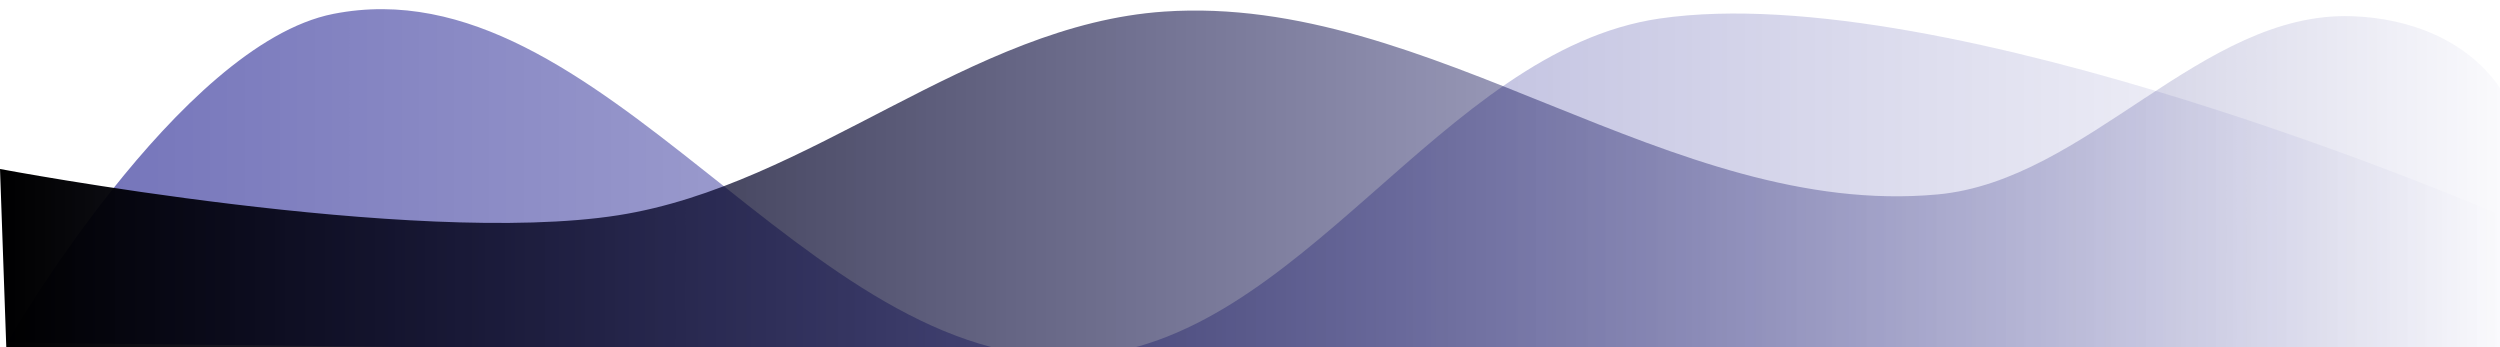
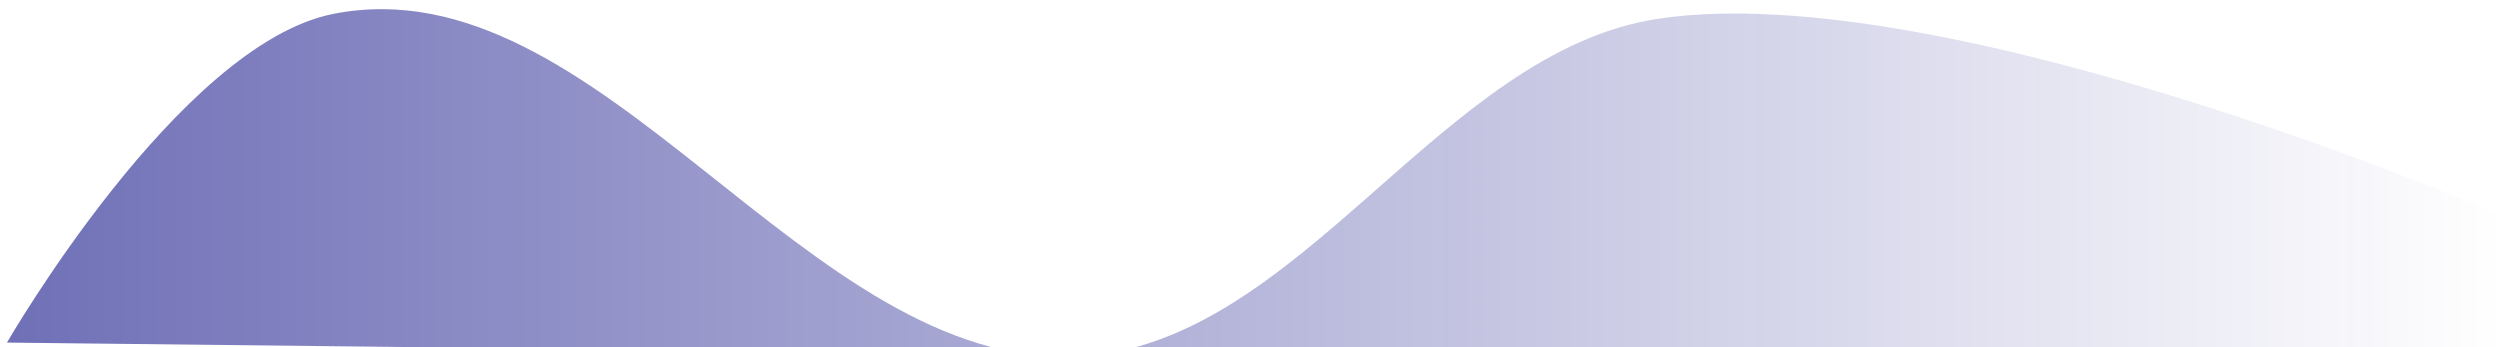
<svg xmlns="http://www.w3.org/2000/svg" xmlns:ns1="http://www.inkscape.org/namespaces/inkscape" xmlns:ns2="http://sodipodi.sourceforge.net/DTD/sodipodi-0.dtd" xmlns:xlink="http://www.w3.org/1999/xlink" width="1080" height="150" viewBox="0 0 285.75 39.688" version="1.1" id="svg5" ns1:version="1.1.1 (3bf5ae0d25, 2021-09-20)" ns2:docname="section_sep.svg">
  <ns2:namedview id="namedview7" pagecolor="#ffffff" bordercolor="#666666" borderopacity="1.0" ns1:pageshadow="2" ns1:pageopacity="0.0" ns1:pagecheckerboard="0" ns1:document-units="px" showgrid="false" units="px" ns1:zoom="1" ns1:cx="556.5" ns1:cy="161.5" ns1:window-width="1920" ns1:window-height="1017" ns1:window-x="-8" ns1:window-y="-8" ns1:window-maximized="1" ns1:current-layer="layer1" />
  <defs id="defs2">
    <linearGradient ns1:collect="always" id="linearGradient8942">
      <stop style="stop-color:#000000;stop-opacity:1" offset="0" id="stop8938" />
      <stop style="stop-color:#000080;stop-opacity:0;" offset="1" id="stop8940" />
    </linearGradient>
    <linearGradient ns1:collect="always" id="linearGradient7904">
      <stop style="stop-color:#000080;stop-opacity:0.749" offset="0" id="stop7900" />
      <stop style="stop-color:#000080;stop-opacity:0;" offset="1" id="stop7902" />
    </linearGradient>
    <linearGradient ns1:collect="always" xlink:href="#linearGradient7904" id="linearGradient8020" gradientUnits="userSpaceOnUse" x1="0.575" y1="20.766" x2="286.153" y2="20.766" />
    <linearGradient ns1:collect="always" xlink:href="#linearGradient8942" id="linearGradient8936" gradientUnits="userSpaceOnUse" x1="0" y1="28.123" x2="291.658" y2="28.123" />
  </defs>
  <g ns1:label="Calque 1" ns1:groupmode="layer" id="layer1">
    <path style="opacity:0.75;fill:url(#linearGradient8020);fill-opacity:1;stroke:none;stroke-width:0.265px;stroke-linecap:butt;stroke-linejoin:miter;stroke-opacity:1" d="m 0.794,39.158 c 0,0 19.674,-34.095 37.306,-37.571 30.665,-6.045 53.984,40.787 85.196,39.158 25.391,-1.325 41.249,-34.97 66.41,-38.629 32.937,-4.789 95.515,22.225 95.515,22.225 l 0.794,17.992 z" id="path5631" ns2:nodetypes="csssccc" />
-     <path style="fill:url(#linearGradient8936);fill-opacity:1.0;stroke:none;stroke-width:0.265px;stroke-linecap:butt;stroke-linejoin:miter;stroke-opacity:1" d="m 0,19.315 c 0,0 47.315,8.948 70.644,5.292 C 92.649,21.158 110.863,2.826 133.085,1.323 163.604,-0.741 190.996,25.024 221.456,22.225 c 17.132,-1.574 30.165,-20.936 47.36,-20.373 6.627,0.217 13.182,2.735 16.933,8.202 8.003,11.663 5.556,42.069 5.556,42.069 l -289.983,4.763 z" id="path8135" ns2:nodetypes="csssssccc" />
  </g>
</svg>